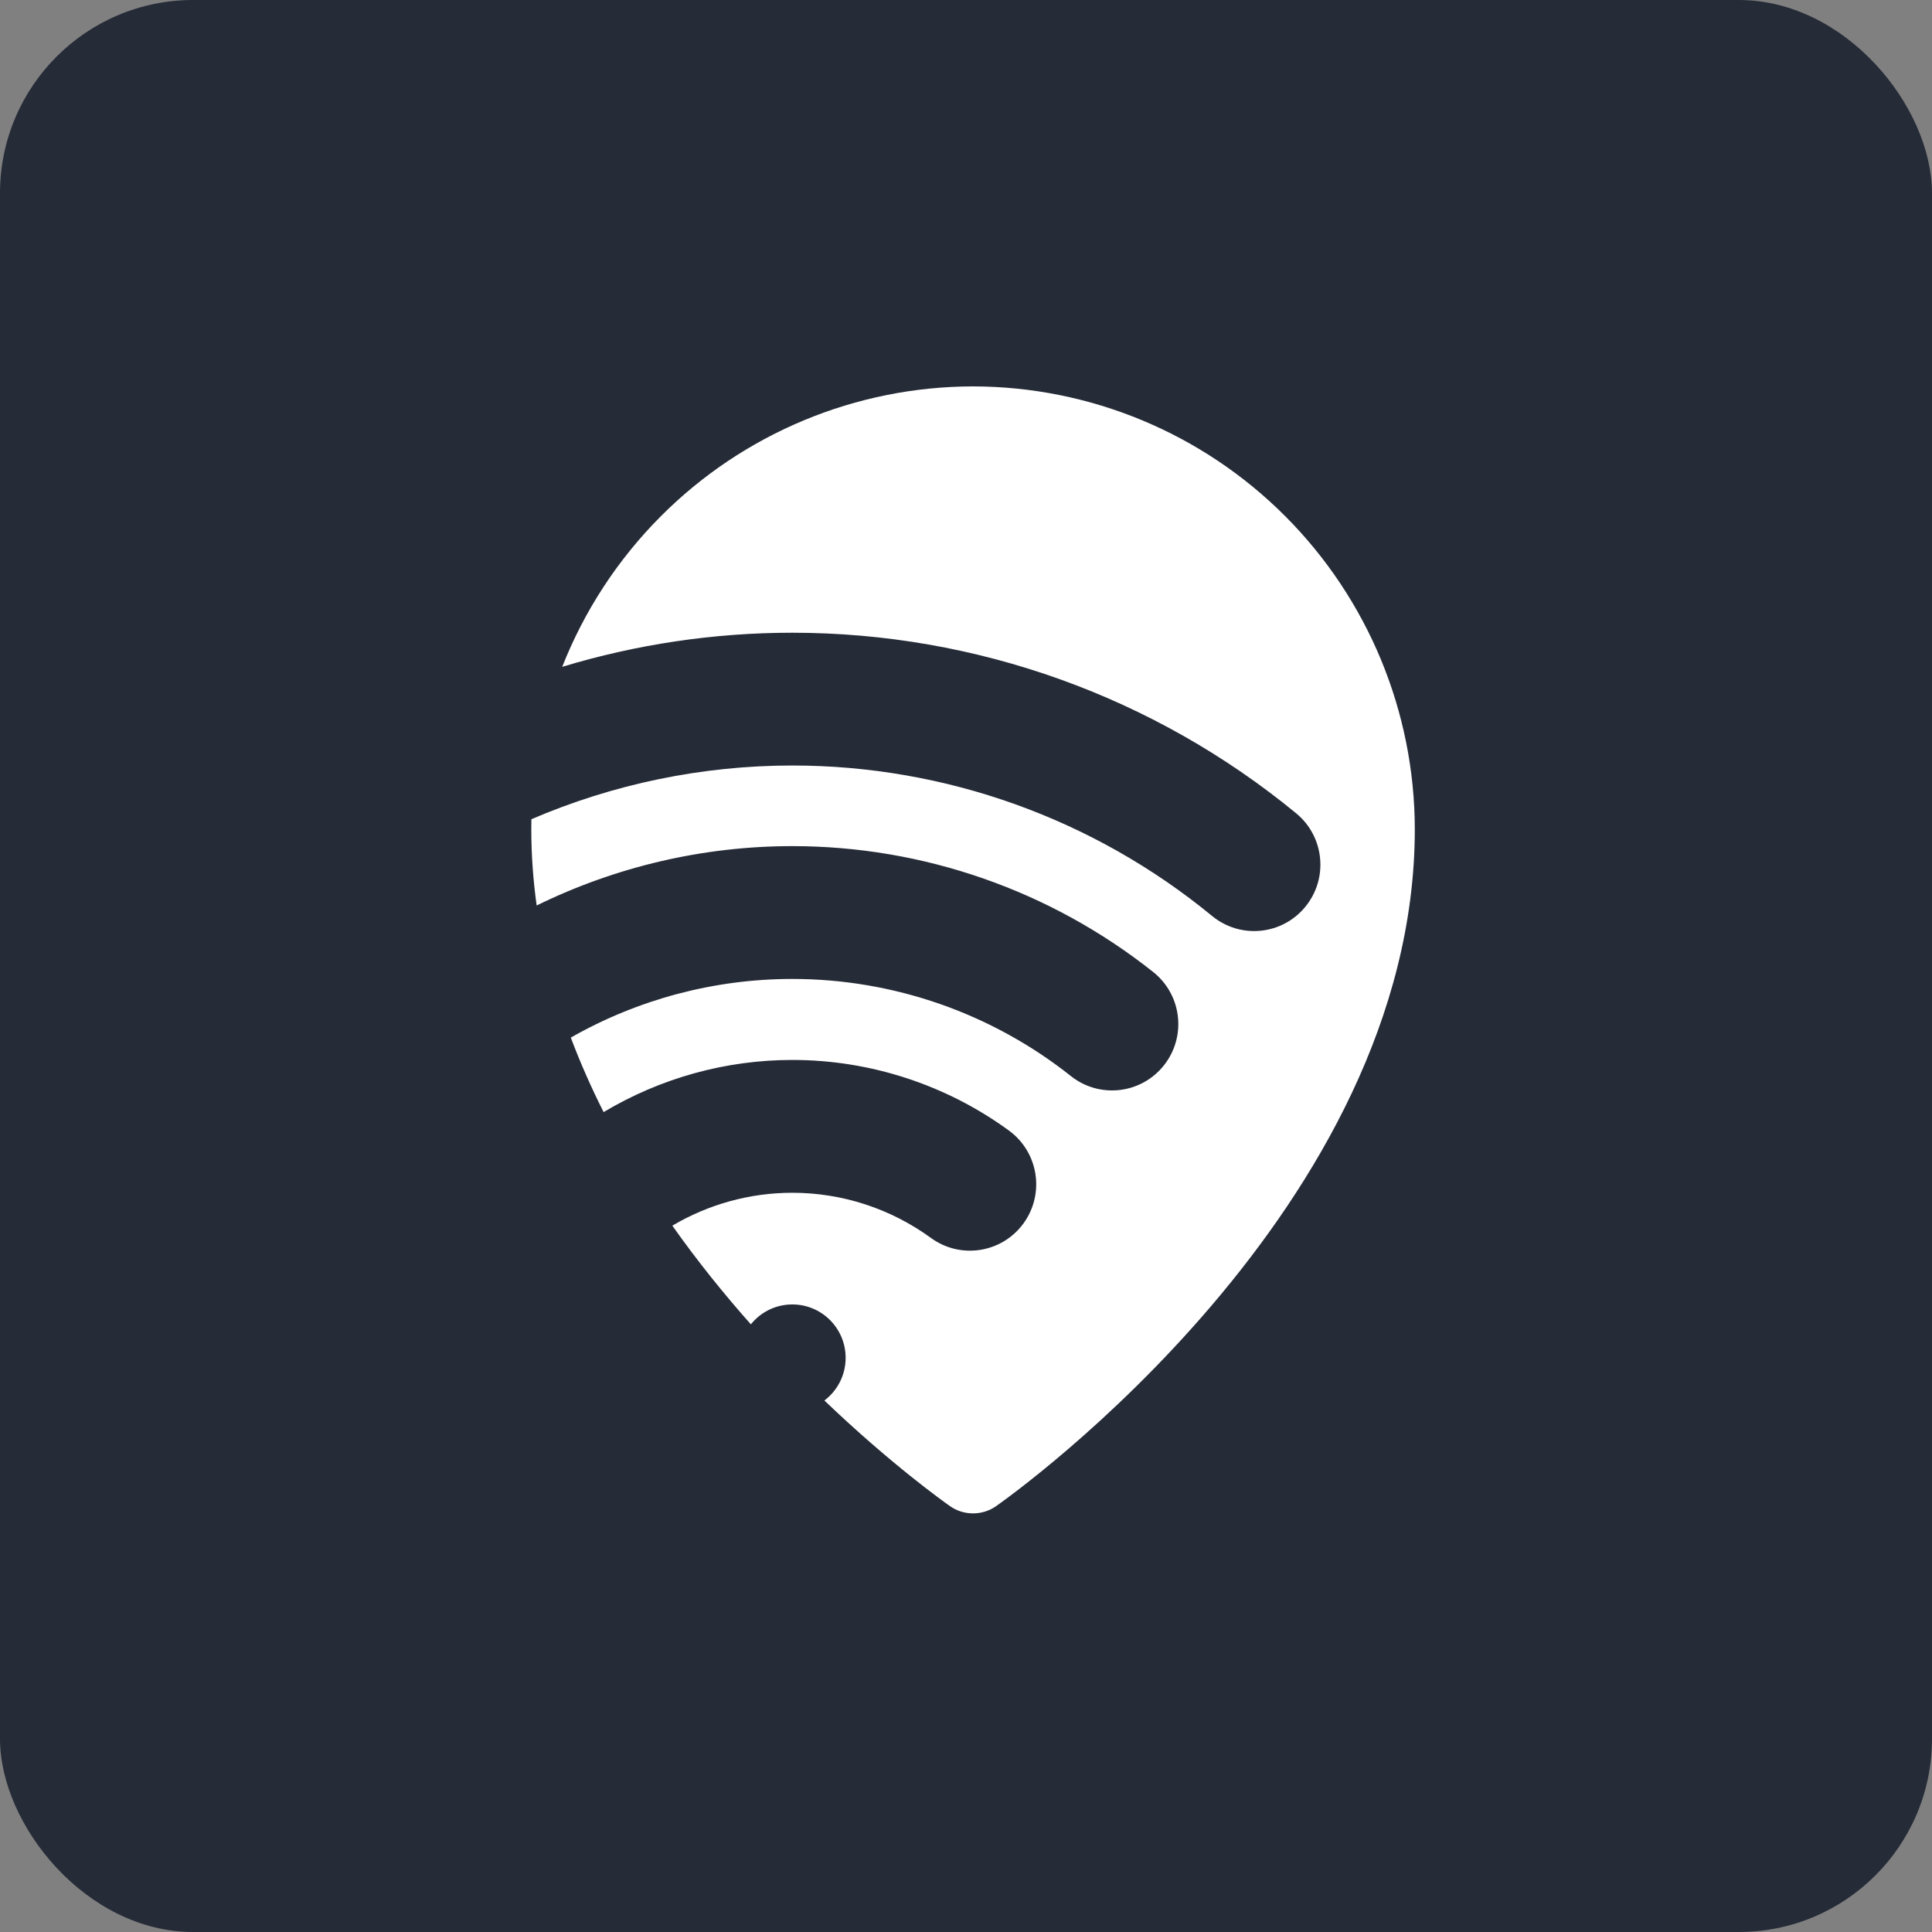
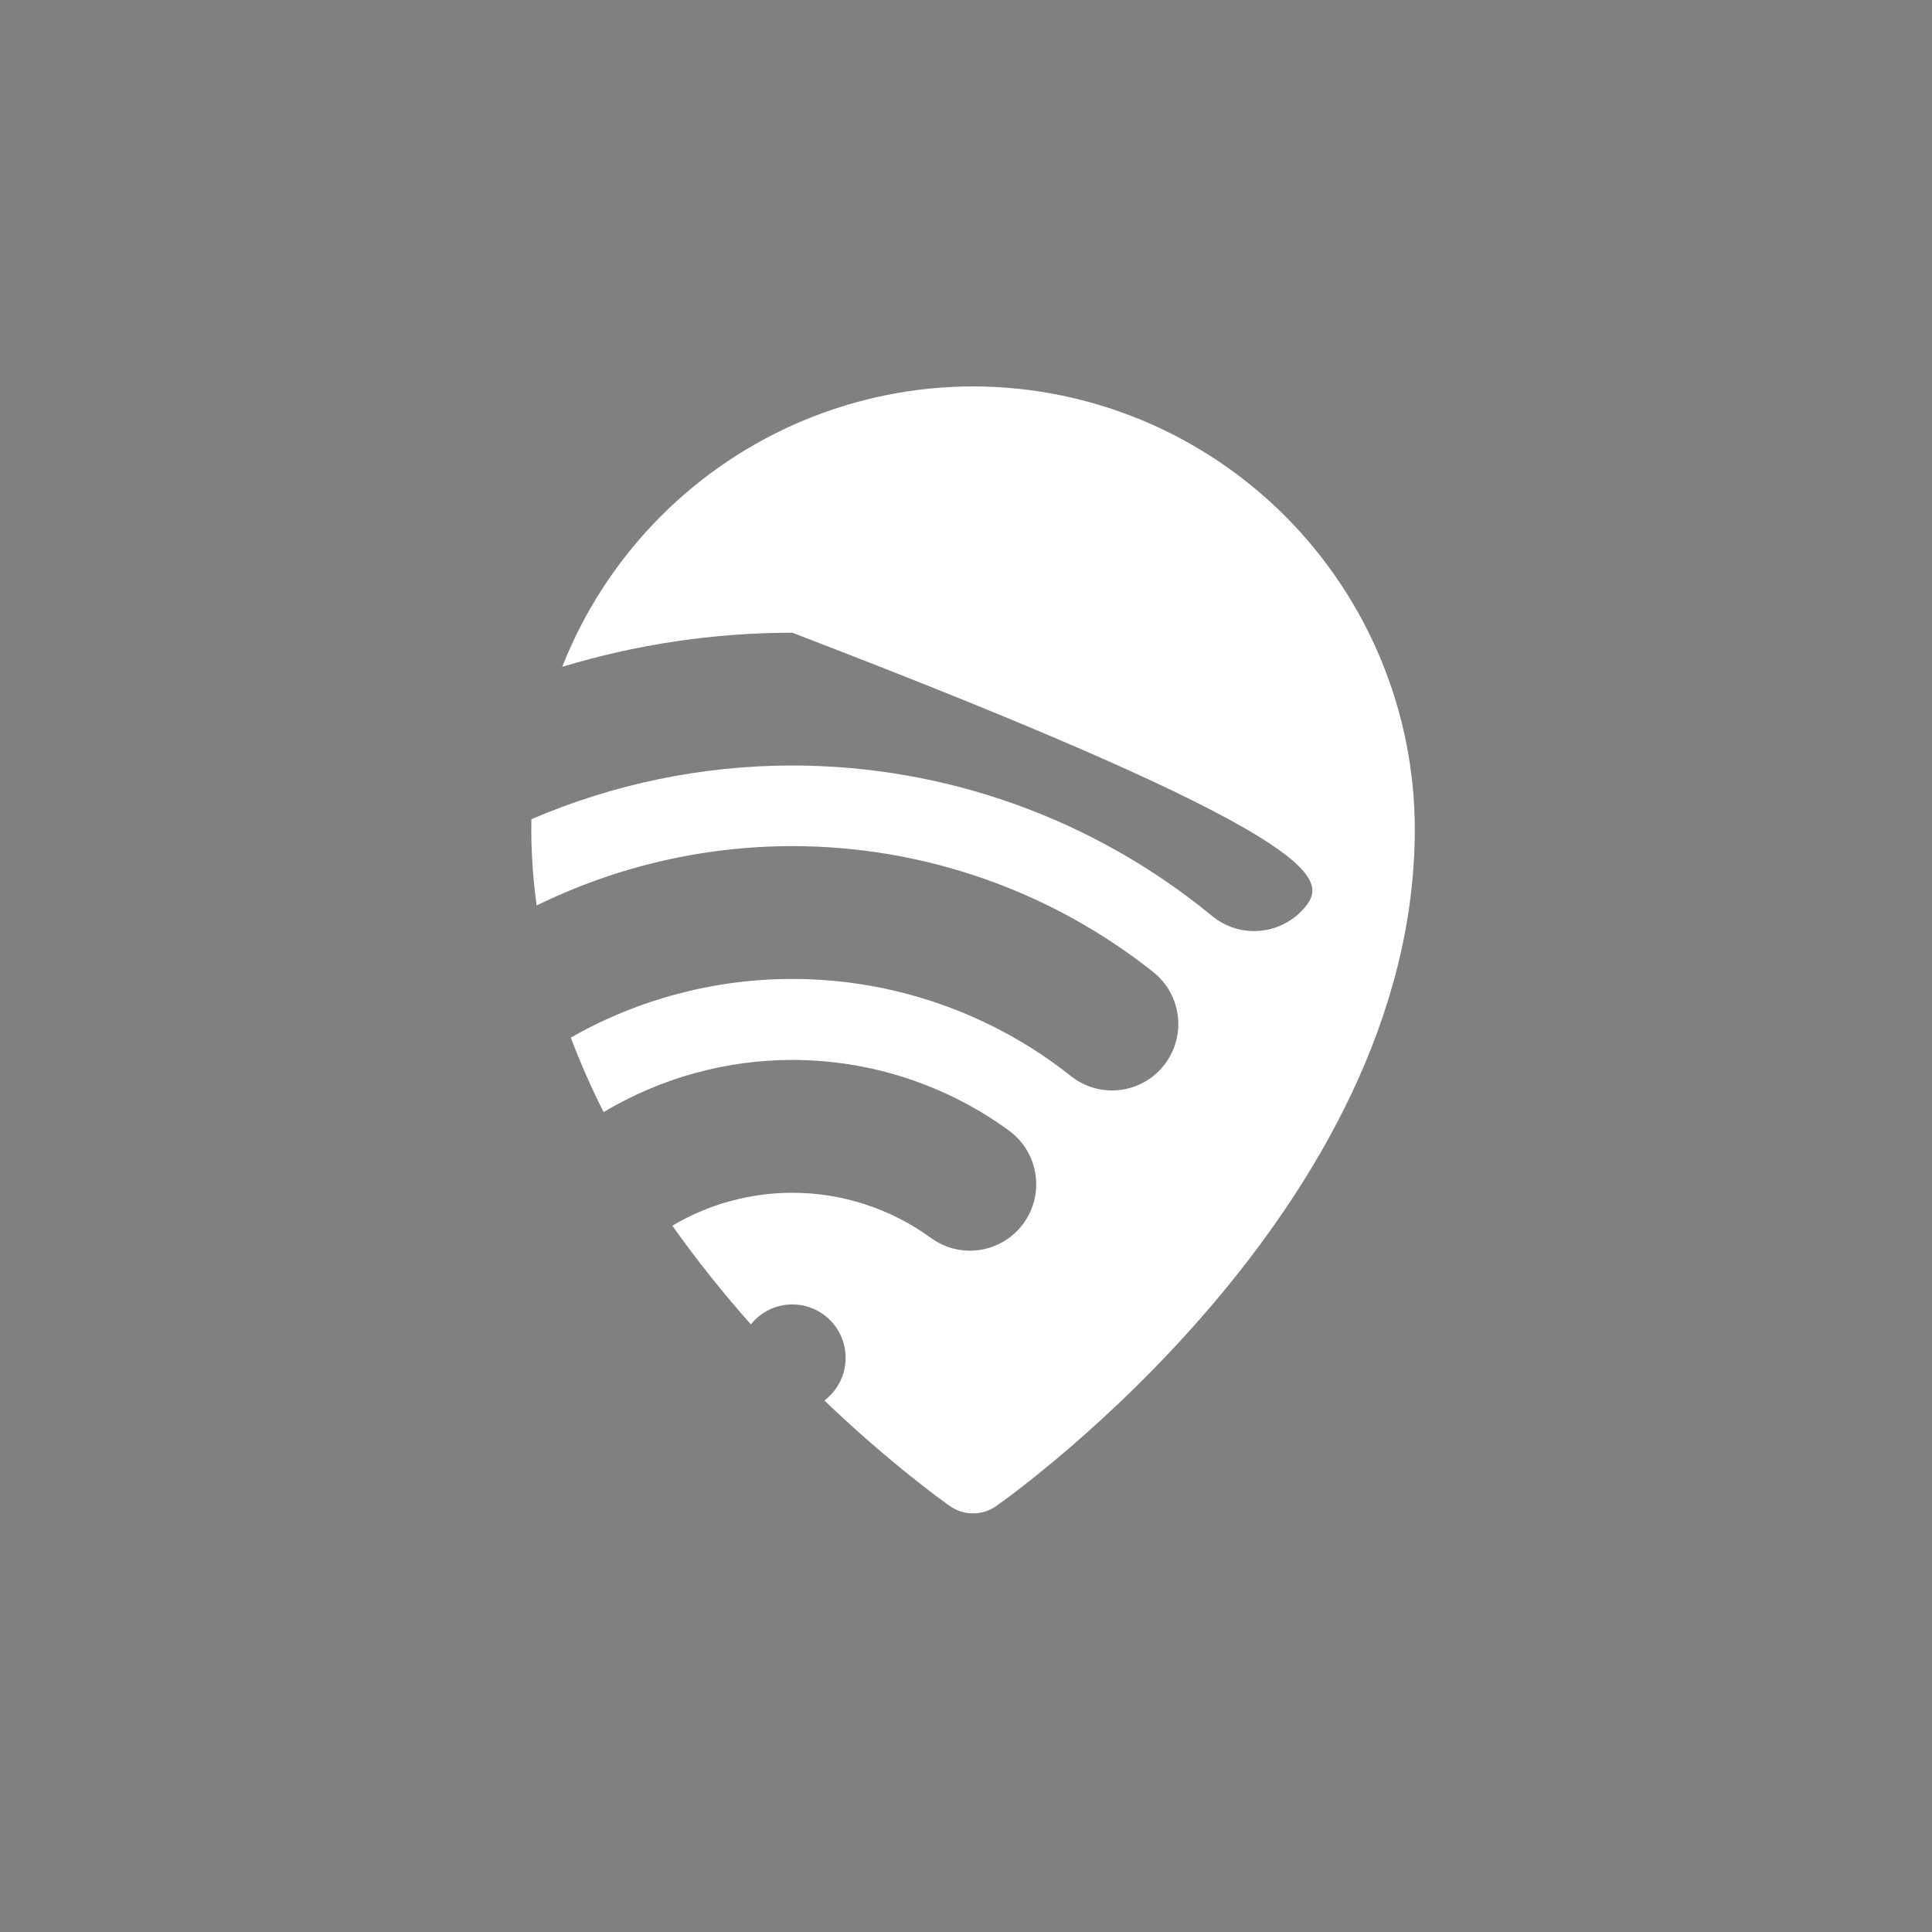
<svg xmlns="http://www.w3.org/2000/svg" width="40" height="40" viewBox="0 0 40 40" fill="none">
  <rect x="0" y="0" width="40" height="40" fill="#808080" stroke="none" />
-   <rect width="40" height="40" rx="4" fill="#252B37" />
-   <path d="M20.146 8C17.721 8.003 15.396 8.969 13.682 10.688C12.787 11.585 12.096 12.649 11.64 13.806C13.174 13.341 14.778 13.1 16.404 13.1C20.208 13.1 23.895 14.421 26.836 16.839C27.421 17.32 27.507 18.186 27.026 18.773C26.546 19.361 25.682 19.446 25.096 18.965C22.645 16.95 19.574 15.849 16.404 15.849C14.534 15.849 12.697 16.233 11.002 16.961C11.001 17.029 11 17.098 11 17.167C11 17.703 11.039 18.23 11.111 18.747C12.749 17.944 14.558 17.518 16.404 17.518C19.116 17.518 21.749 18.436 23.875 20.124C24.469 20.595 24.57 21.459 24.099 22.055C23.629 22.65 22.766 22.751 22.172 22.279C20.531 20.977 18.498 20.268 16.404 20.268C14.788 20.268 13.209 20.69 11.818 21.482C12.017 22.012 12.246 22.527 12.497 23.025C13.675 22.321 15.024 21.945 16.404 21.945C18.016 21.945 19.586 22.457 20.889 23.407C21.501 23.854 21.637 24.713 21.191 25.328C20.745 25.942 19.888 26.077 19.275 25.631C18.441 25.023 17.436 24.695 16.404 24.695C15.528 24.695 14.67 24.932 13.92 25.376C14.443 26.117 14.996 26.8 15.546 27.419C15.748 27.167 16.057 27.007 16.404 27.007C17.014 27.007 17.508 27.502 17.508 28.113C17.508 28.474 17.335 28.794 17.068 28.996C18.445 30.313 19.545 31.096 19.669 31.183C19.808 31.281 19.975 31.333 20.146 31.333C20.317 31.333 20.483 31.281 20.623 31.183C20.977 30.934 29.292 25.011 29.292 17.167C29.289 14.736 28.324 12.406 26.61 10.688C24.895 8.969 22.571 8.003 20.146 8Z" fill="white" />
+   <path d="M20.146 8C17.721 8.003 15.396 8.969 13.682 10.688C12.787 11.585 12.096 12.649 11.64 13.806C13.174 13.341 14.778 13.1 16.404 13.1C27.421 17.32 27.507 18.186 27.026 18.773C26.546 19.361 25.682 19.446 25.096 18.965C22.645 16.95 19.574 15.849 16.404 15.849C14.534 15.849 12.697 16.233 11.002 16.961C11.001 17.029 11 17.098 11 17.167C11 17.703 11.039 18.23 11.111 18.747C12.749 17.944 14.558 17.518 16.404 17.518C19.116 17.518 21.749 18.436 23.875 20.124C24.469 20.595 24.57 21.459 24.099 22.055C23.629 22.65 22.766 22.751 22.172 22.279C20.531 20.977 18.498 20.268 16.404 20.268C14.788 20.268 13.209 20.69 11.818 21.482C12.017 22.012 12.246 22.527 12.497 23.025C13.675 22.321 15.024 21.945 16.404 21.945C18.016 21.945 19.586 22.457 20.889 23.407C21.501 23.854 21.637 24.713 21.191 25.328C20.745 25.942 19.888 26.077 19.275 25.631C18.441 25.023 17.436 24.695 16.404 24.695C15.528 24.695 14.67 24.932 13.92 25.376C14.443 26.117 14.996 26.8 15.546 27.419C15.748 27.167 16.057 27.007 16.404 27.007C17.014 27.007 17.508 27.502 17.508 28.113C17.508 28.474 17.335 28.794 17.068 28.996C18.445 30.313 19.545 31.096 19.669 31.183C19.808 31.281 19.975 31.333 20.146 31.333C20.317 31.333 20.483 31.281 20.623 31.183C20.977 30.934 29.292 25.011 29.292 17.167C29.289 14.736 28.324 12.406 26.61 10.688C24.895 8.969 22.571 8.003 20.146 8Z" fill="white" />
</svg>